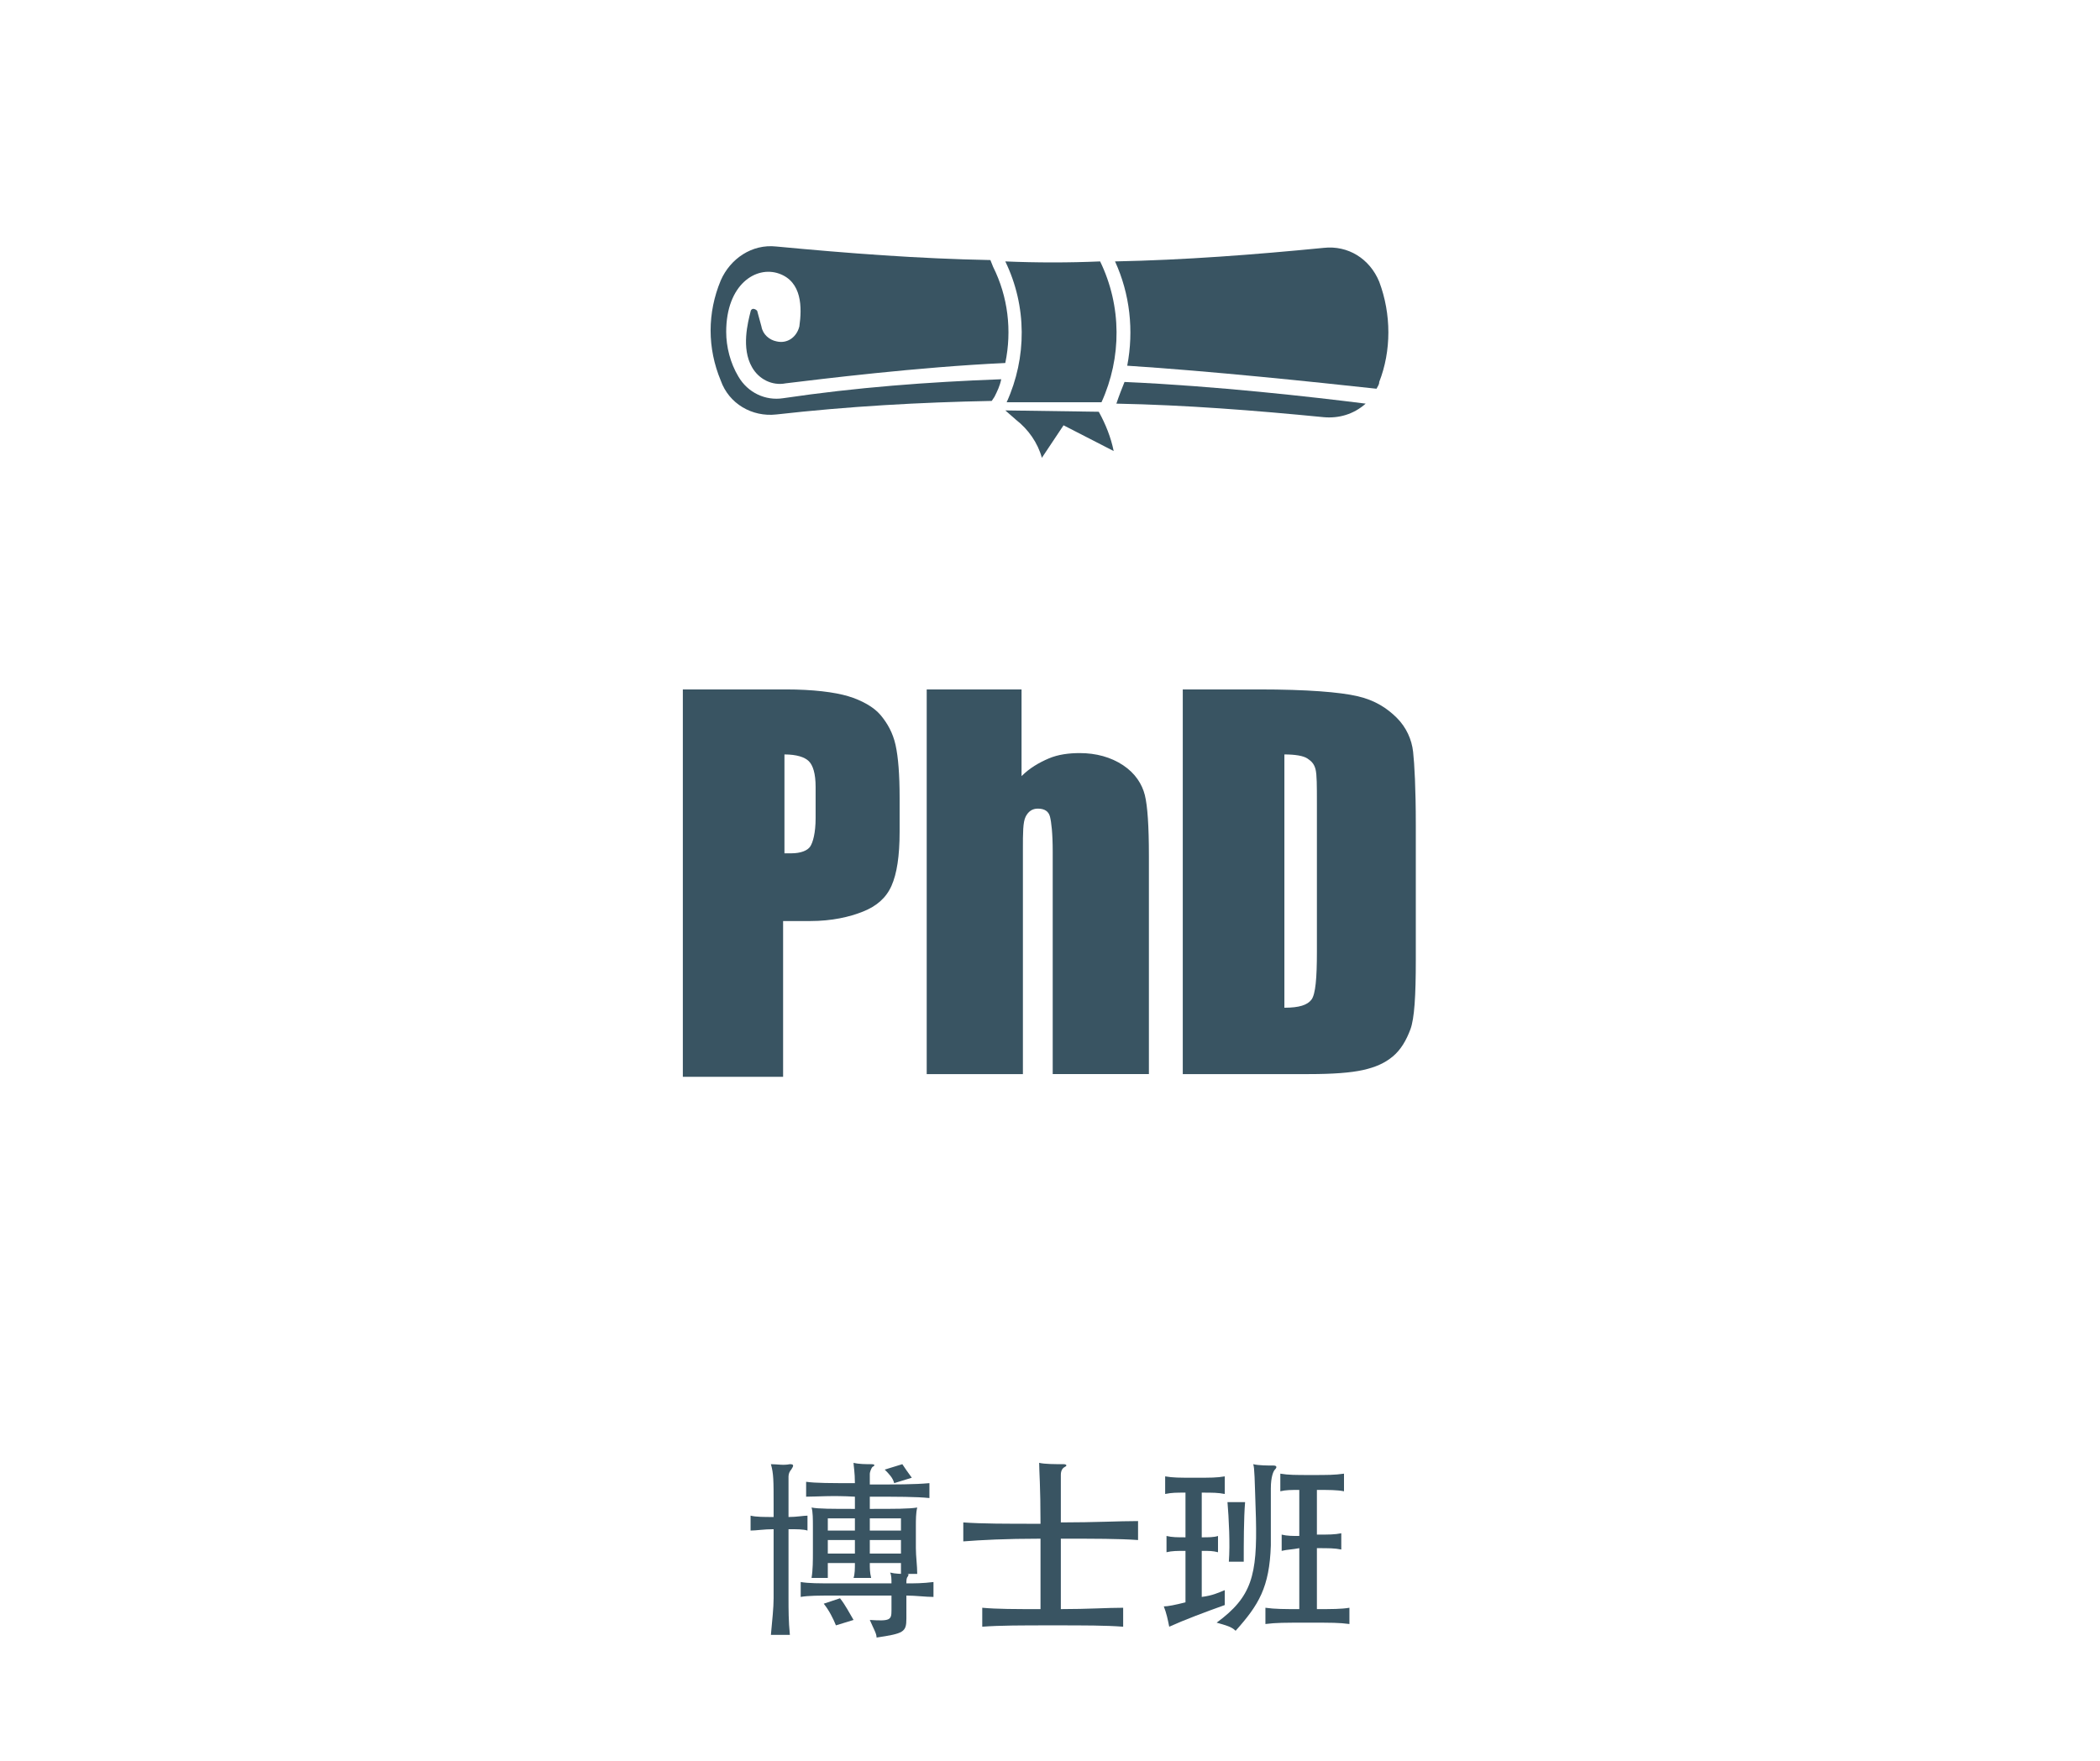
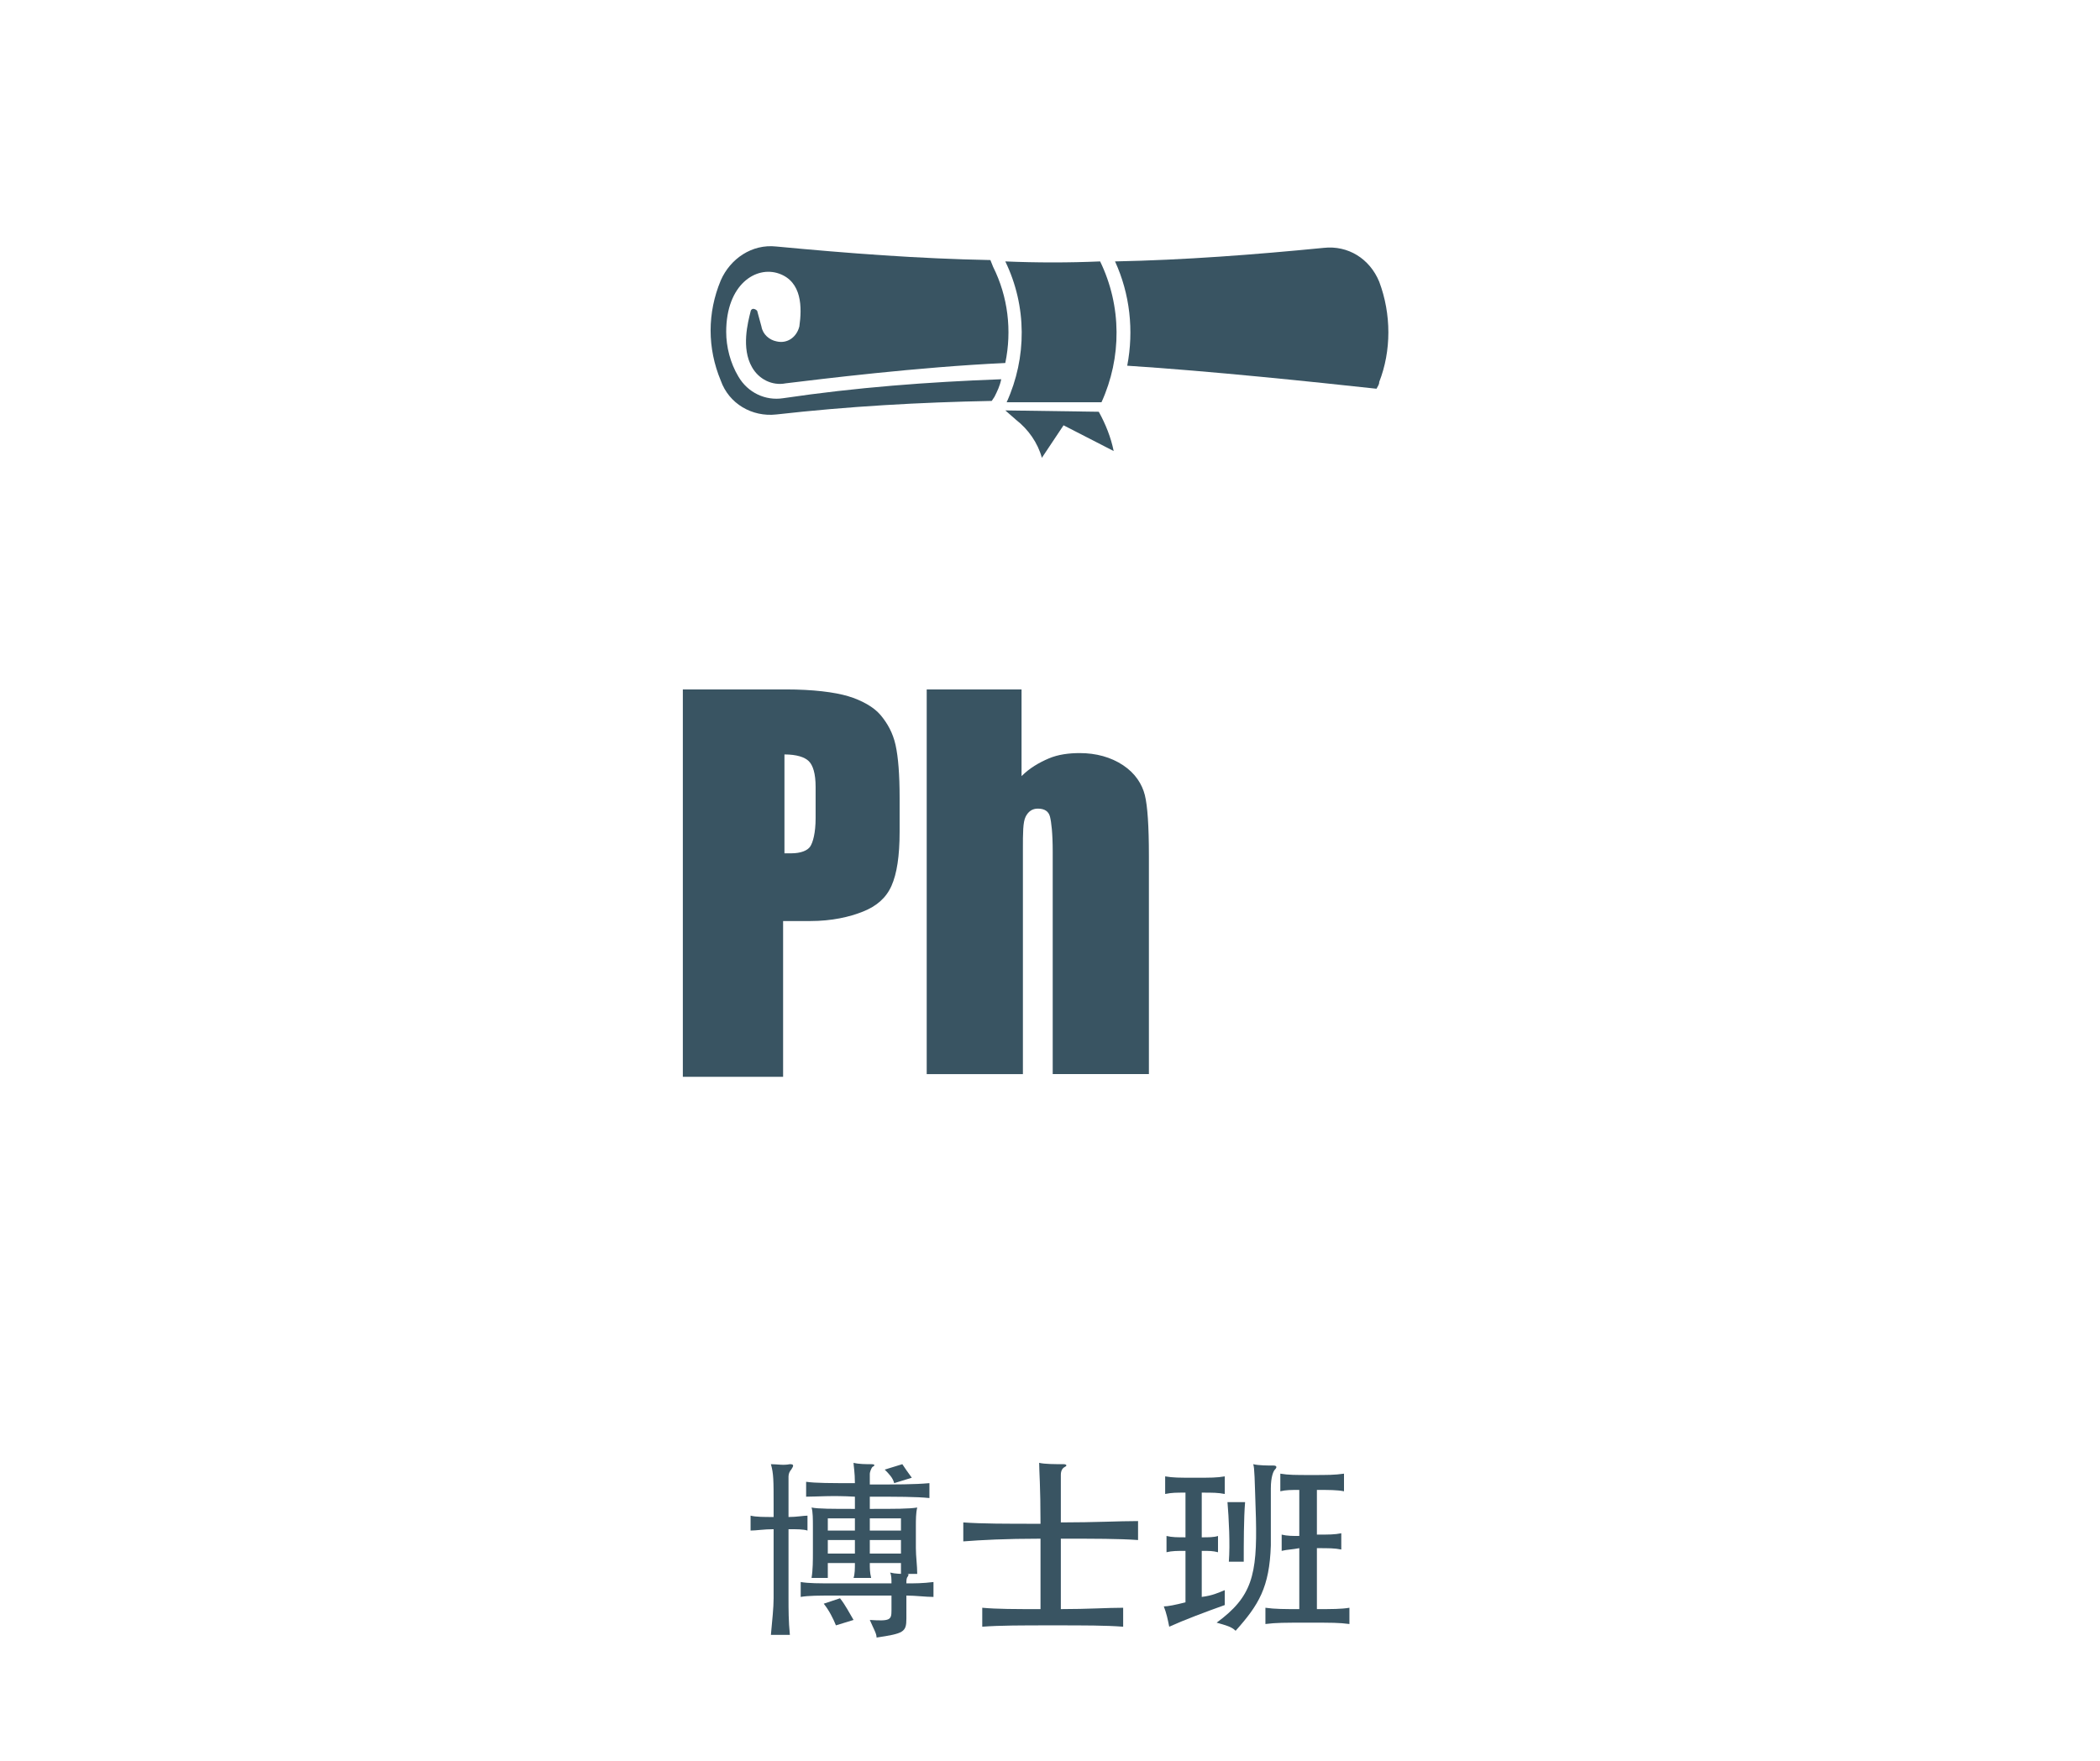
<svg xmlns="http://www.w3.org/2000/svg" version="1.1" x="0px" y="0px" viewBox="0 0 155 130" style="enable-background:new 0 0 155 130;" xml:space="preserve">
  <style type="text/css">
	.st0{display:none;}
	.st1{display:inline;fill:#FFFFFF;stroke:#000000;stroke-miterlimit:10;}
	.st2{enable-background:new    ;}
	.st3{fill:#395462;}
</style>
  <g id="圖層_2" class="st0">
    <rect x="0" y="0" class="st1" width="155" height="130" />
  </g>
  <g id="圖層_1">
    <title>招生icon</title>
    <g class="st2">
      <path class="st3" d="M58.2,118c0,0.8,0,1.7,0.1,2.7h-1.4c0.1-1.1,0.2-2,0.2-2.7v-5.1c-0.7,0-1.3,0.1-1.7,0.1v-1.1    c0.4,0.1,1,0.1,1.7,0.1v-0.9c0-1.8,0-2.3-0.2-3c0.5,0,0.9,0.1,1.4,0c0.3,0,0.3,0.1,0.1,0.4c-0.1,0.1-0.2,0.3-0.2,0.5v3    c0.6,0,1.1-0.1,1.4-0.1v1.1c-0.3-0.1-0.8-0.1-1.4-0.1V118z M66.9,119.5c0,1-0.2,1.1-2.2,1.4c0-0.3-0.2-0.6-0.5-1.3    c1.5,0.1,1.6,0,1.6-0.7v-1.1h-4.1c-1.3,0-2,0-2.6,0.1v-1.1c0.6,0.1,1.3,0.1,2.6,0.1h4.1c0-0.3,0-0.6-0.1-0.8    c0.4,0.1,0.8,0.1,1.1,0.1c0.3,0,0.3,0,0.2,0.2c-0.1,0.1-0.1,0.3-0.1,0.5c0.6,0,1.2,0,2-0.1v1.1c-0.6,0-1.3-0.1-2-0.1V119.5z     M59.5,110.5v-1.1c0.7,0.1,1.8,0.1,3.6,0.1c0-0.8-0.1-1.3-0.1-1.5c0.4,0.1,0.9,0.1,1.3,0.1c0.3,0,0.3,0.1,0.1,0.2    c-0.1,0.1-0.2,0.4-0.2,0.5v0.8c2,0,3.3,0,4.4-0.1v1.1c-1-0.1-2.3-0.1-4.4-0.1v0.9c1.9,0,2.9,0,3.5-0.1c-0.1,0.4-0.1,0.9-0.1,1.4    v1.6c0,0.6,0.1,1.3,0.1,1.9h-1.2v-0.8h-2.3c0,0.4,0,0.7,0.1,1.1H63c0.1-0.3,0.1-0.7,0.1-1.1h-2v1.1h-1.2c0.1-0.6,0.1-1.3,0.1-1.9    v-1.9c0-0.5,0-1.1-0.1-1.4c0.5,0.1,1.5,0.1,3.2,0.1v-0.9C61.4,110.4,60.3,110.5,59.5,110.5z M61.7,120c-0.2-0.5-0.5-1.1-0.9-1.6    L62,118c0.4,0.5,0.7,1.1,1,1.6L61.7,120z M63.1,112.1h-2v0.9h2V112.1z M63.1,113.7h-2v1h2V113.7z M64.2,113h2.3v-0.9h-2.3V113z     M64.2,114.7h2.3v-1h-2.3V114.7z M66,109.5c-0.1-0.4-0.4-0.7-0.7-1l1.3-0.4c0.2,0.3,0.4,0.6,0.7,1L66,109.5z" />
      <path class="st3" d="M71.1,113.8v-1.4c1.4,0.1,3.1,0.1,5.7,0.1c0-2.8-0.1-3.9-0.1-4.5c0.4,0.1,1.2,0.1,1.8,0.1    c0.2,0,0.3,0.1,0.1,0.2c-0.2,0.1-0.3,0.3-0.3,0.6v3.5c2.5,0,4.3-0.1,5.7-0.1v1.4c-1.4-0.1-3.2-0.1-5.7-0.1v5.2    c2,0,3.4-0.1,4.6-0.1v1.4c-1.3-0.1-2.8-0.1-5.2-0.1c-2.3,0-3.9,0-5.2,0.1v-1.4c1.1,0.1,2.4,0.1,4.3,0.1v-5.2    C74.2,113.6,72.4,113.7,71.1,113.8z" />
      <path class="st3" d="M90.4,117.4c0,0.4,0,0.7,0,1.1c-1.4,0.5-3,1.1-4.1,1.6c-0.1-0.5-0.2-1-0.4-1.5c0.3,0,0.8-0.1,1.6-0.3v-3.8    c-0.6,0-1,0-1.4,0.1v-1.2c0.4,0.1,0.8,0.1,1.4,0.1v-3.3c-0.7,0-1,0-1.5,0.1V109c0.6,0.1,1,0.1,2.2,0.1c1.2,0,1.6,0,2.2-0.1v1.3    c-0.5-0.1-0.9-0.1-1.7-0.1v3.3c0.5,0,0.9,0,1.2-0.1v1.2c-0.4-0.1-0.6-0.1-1.2-0.1v3.4C89.5,117.8,89.9,117.6,90.4,117.4z     M93.8,109.9c0,1.7,0,3.1,0,4.2c-0.1,3.1-0.9,4.4-2.6,6.3c-0.3-0.3-0.7-0.4-1.4-0.6c2.6-1.9,3-3.5,2.9-7.7c-0.1-3.1-0.1-3.7-0.2-4    c0.4,0.1,1.1,0.1,1.5,0.1c0.2,0,0.3,0.1,0.1,0.3C94,108.6,93.8,109,93.8,109.9z M91.8,115.3l-1.1,0c0.1-1.3,0-3.2-0.1-4.4l1.3,0    C91.8,112.1,91.8,114,91.8,115.3z M94.6,114.5v-1.2c0.4,0.1,0.8,0.1,1.3,0.1V110c-0.6,0-1,0-1.4,0.1v-1.3c0.6,0.1,1.1,0.1,2.3,0.1    c1.2,0,1.7,0,2.4-0.1v1.3c-0.5-0.1-1.1-0.1-2-0.1v3.3c0.9,0,1.3,0,1.8-0.1v1.2c-0.5-0.1-0.9-0.1-1.8-0.1v4.5c1.1,0,1.8,0,2.4-0.1    v1.2c-0.8-0.1-1.2-0.1-3.1-0.1c-1.7,0-2.3,0-3.1,0.1v-1.2c0.7,0.1,1.4,0.1,2.5,0.1v-4.5C95.4,114.4,95,114.4,94.6,114.5z" />
    </g>
    <g class="st2">
      <path class="st3" d="M50.5,50.9h7.5c2,0,3.6,0.2,4.6,0.5s1.9,0.8,2.4,1.4s0.9,1.3,1.1,2.2s0.3,2.2,0.3,3.9v2.5    c0,1.8-0.2,3.1-0.6,4s-1.1,1.5-2.1,1.9s-2.3,0.7-3.9,0.7h-2v11.5h-7.4V50.9z M57.9,55.7V63c0.2,0,0.4,0,0.5,0    c0.7,0,1.2-0.2,1.4-0.5s0.4-1,0.4-2.1v-2.3c0-1-0.2-1.6-0.5-1.9S58.8,55.7,57.9,55.7z" />
      <path class="st3" d="M75.4,50.9v6.4c0.6-0.6,1.3-1,2-1.3c0.7-0.3,1.5-0.4,2.3-0.4c1.2,0,2.3,0.3,3.2,0.9s1.4,1.4,1.6,2.2    s0.3,2.3,0.3,4.5v16.1h-7.1V62.9c0-1.4-0.1-2.2-0.2-2.6s-0.4-0.6-0.9-0.6c-0.4,0-0.7,0.2-0.9,0.6s-0.2,1.2-0.2,2.4v16.6h-7.1V50.9    H75.4z" />
-       <path class="st3" d="M87.4,50.9h5.5c3.6,0,6,0.2,7.3,0.5s2.2,0.9,2.9,1.6s1.1,1.6,1.2,2.5s0.2,2.7,0.2,5.4v10    c0,2.6-0.1,4.3-0.4,5.1s-0.7,1.5-1.3,2s-1.3,0.8-2.2,1s-2.2,0.3-4,0.3h-9.3V50.9z M94.8,55.7v18.7c1.1,0,1.7-0.2,2-0.6    s0.4-1.6,0.4-3.5V59.3c0-1.3,0-2.1-0.1-2.5s-0.3-0.6-0.6-0.8S95.6,55.7,94.8,55.7z" />
    </g>
    <g>
      <path class="st3" d="M73.4,29.3c0.2-0.4,0.4-0.8,0.5-1.3c-5.4,0.2-10.7,0.6-16.1,1.4c-1.3,0.2-2.6-0.4-3.3-1.6    c-0.6-1-0.9-2.2-0.9-3.3c0-3.5,2.2-4.9,3.9-4.3s1.7,2.5,1.5,3.9c-0.2,0.8-0.9,1.3-1.7,1.1c-0.5-0.1-1-0.5-1.1-1.1l-0.3-1.1    c0-0.1-0.2-0.2-0.3-0.2c-0.1,0-0.2,0.1-0.2,0.2c-0.2,0.8-0.7,2.7,0.1,4.1C56,28,57,28.5,58,28.3c2.5-0.3,9.7-1.2,16.2-1.5    c0.5-2.4,0.2-4.9-0.9-7.1l-0.2-0.5c-5.3-0.1-10.5-0.5-15.8-1l0,0c-1.8-0.2-3.4,0.9-4.1,2.5c-1,2.4-1,5,0,7.4l0,0    c0.6,1.7,2.3,2.7,4.1,2.5l0,0c5.3-0.6,10.6-0.9,15.9-1L73.4,29.3z" />
      <path class="st3" d="M101.8,20.8c-0.7-1.7-2.3-2.7-4.1-2.5l0,0c-5.1,0.5-10.3,0.9-15.4,1c1.1,2.4,1.4,5.1,0.9,7.7    c6.2,0.4,13.8,1.2,18.4,1.7c0.1-0.2,0.2-0.3,0.2-0.5l0,0C102.7,25.9,102.7,23.2,101.8,20.8z" />
-       <path class="st3" d="M82.4,29.8c5.1,0.1,10.2,0.5,15.3,1l0,0c1.1,0.1,2.2-0.2,3.1-1c-4-0.5-11-1.3-17.8-1.6    C82.8,28.7,82.6,29.2,82.4,29.8z" />
      <path class="st3" d="M74.2,19.3c1.6,3.3,1.6,7.1,0.1,10.4c2.3,0,4.7,0,7,0c1.5-3.3,1.5-7.1-0.1-10.4    C78.9,19.4,76.5,19.4,74.2,19.3z" />
      <path class="st3" d="M74.2,30.3L75,31c0.9,0.7,1.6,1.7,1.9,2.8l0,0l1.6-2.4l3.7,1.9l0,0c-0.2-1-0.6-2-1.1-2.9l0,0L74.2,30.3z" />
    </g>
  </g>
</svg>